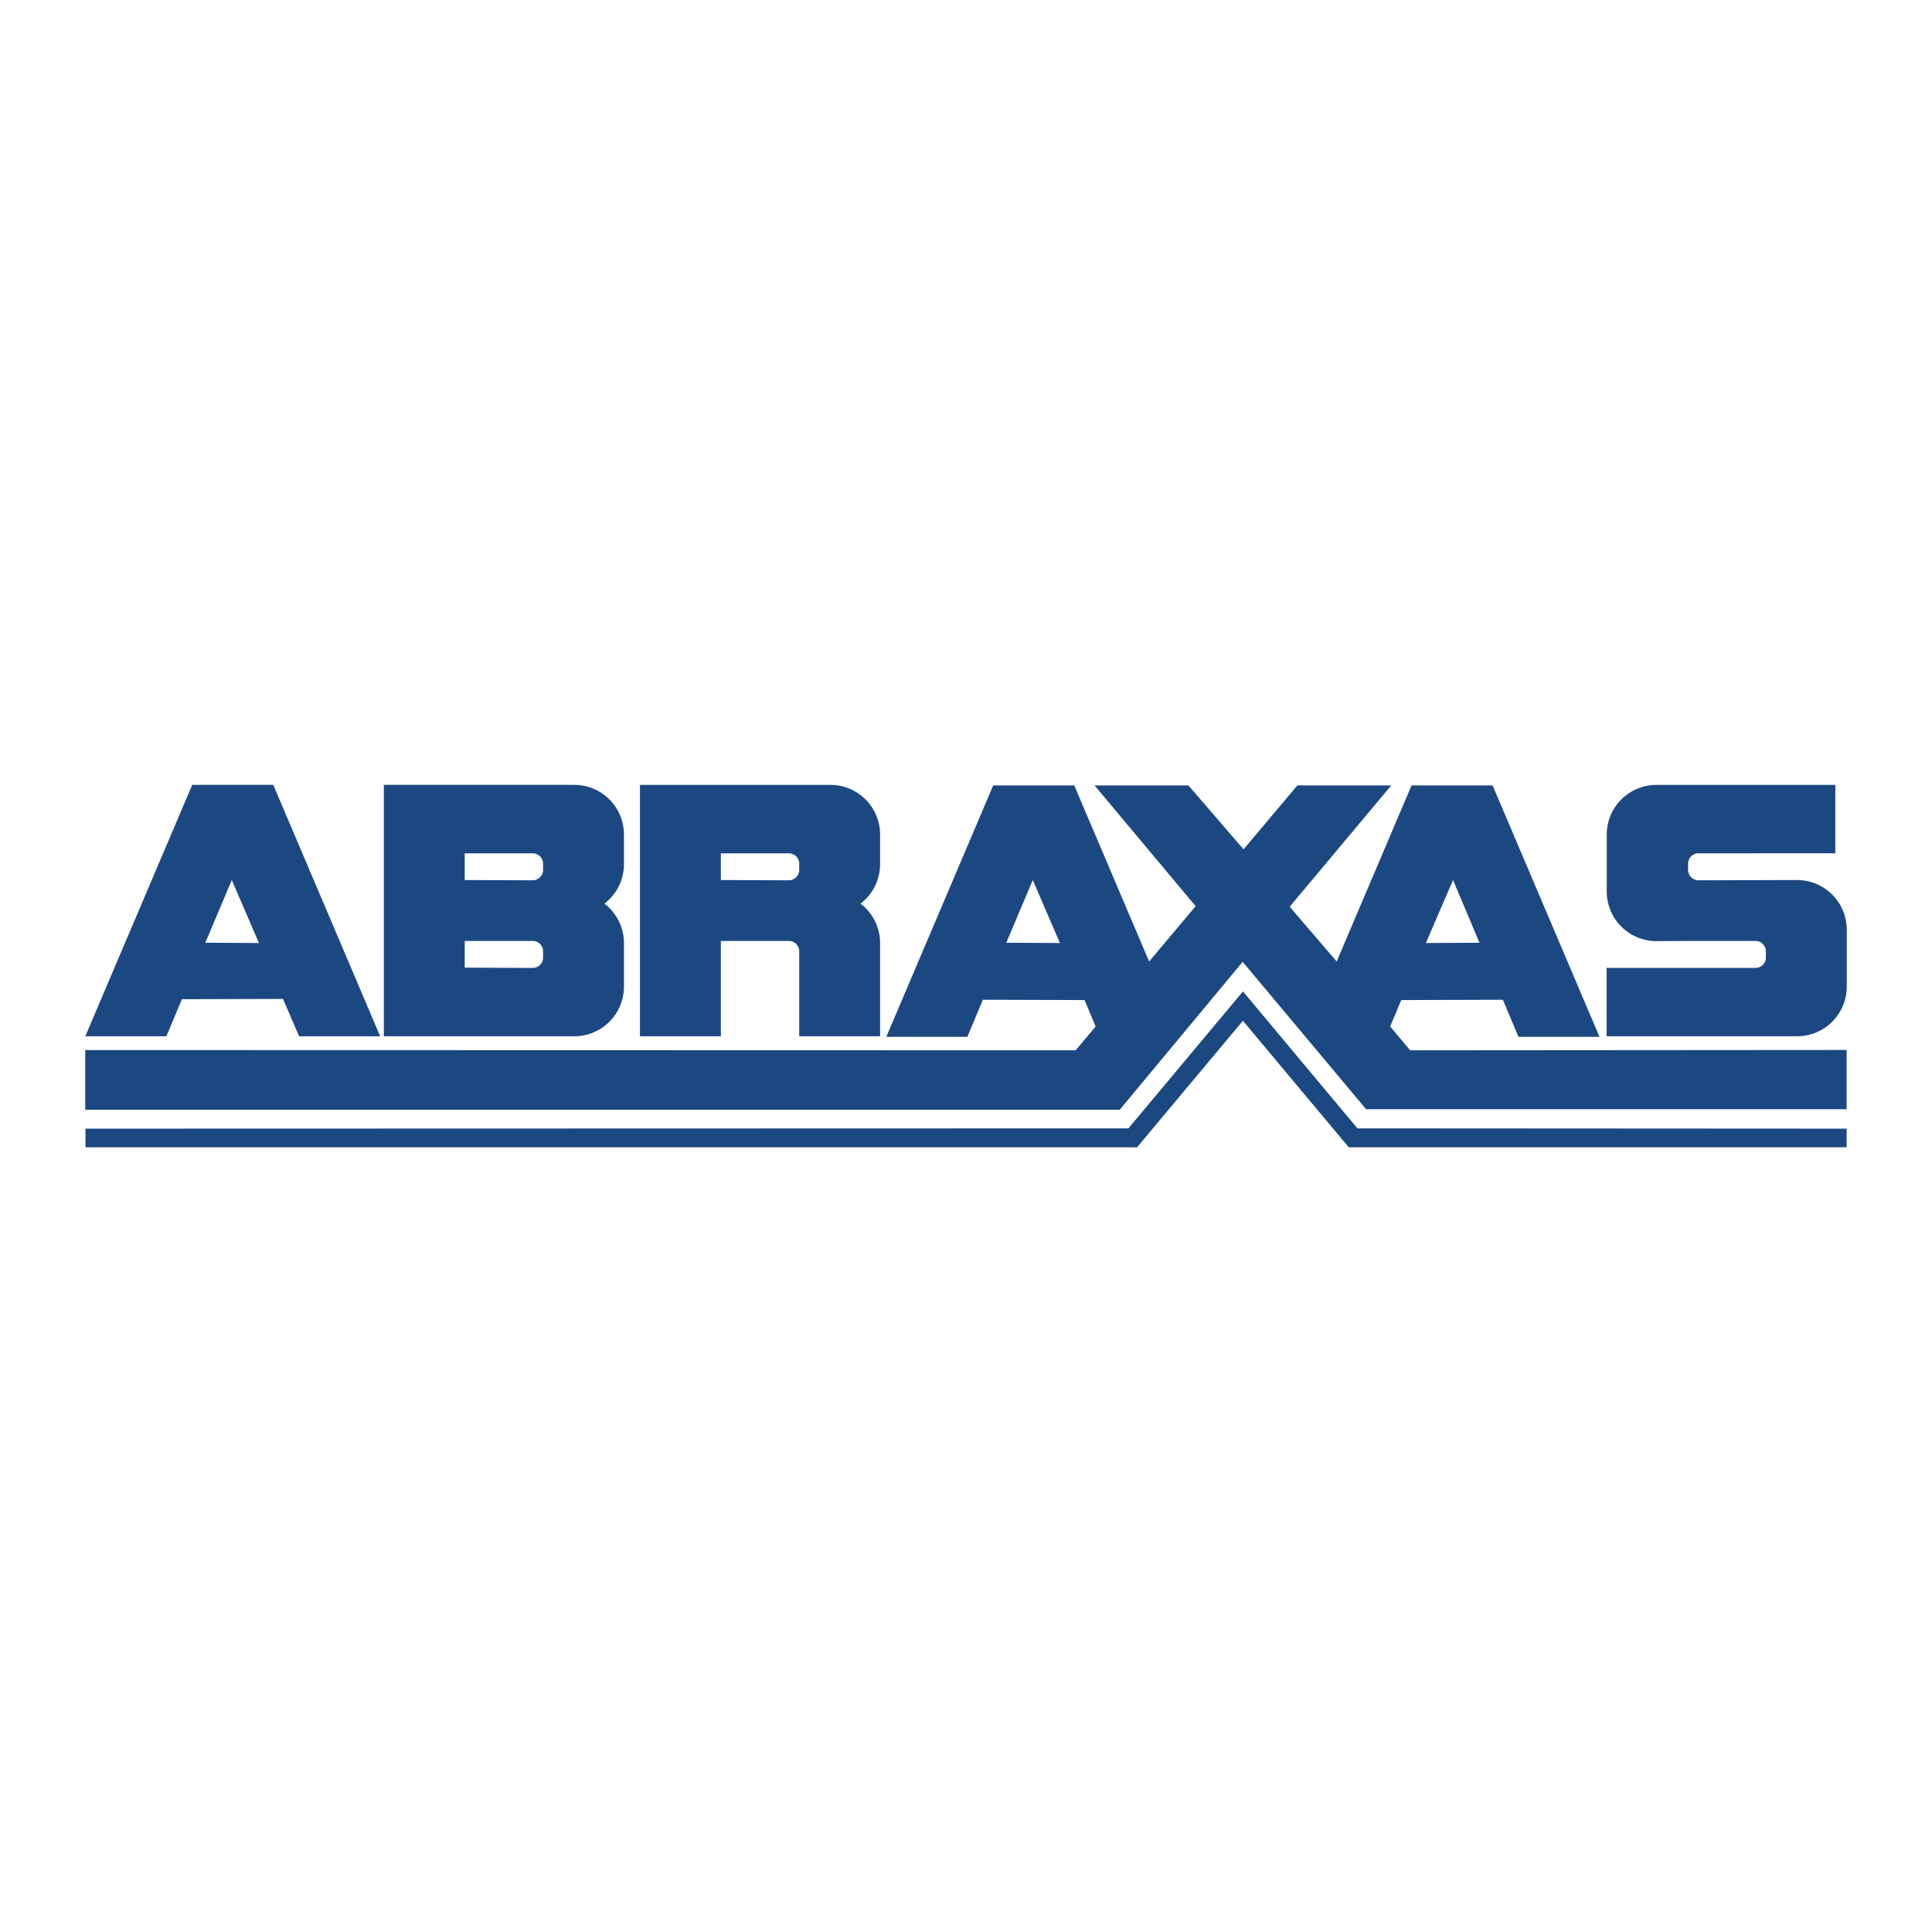
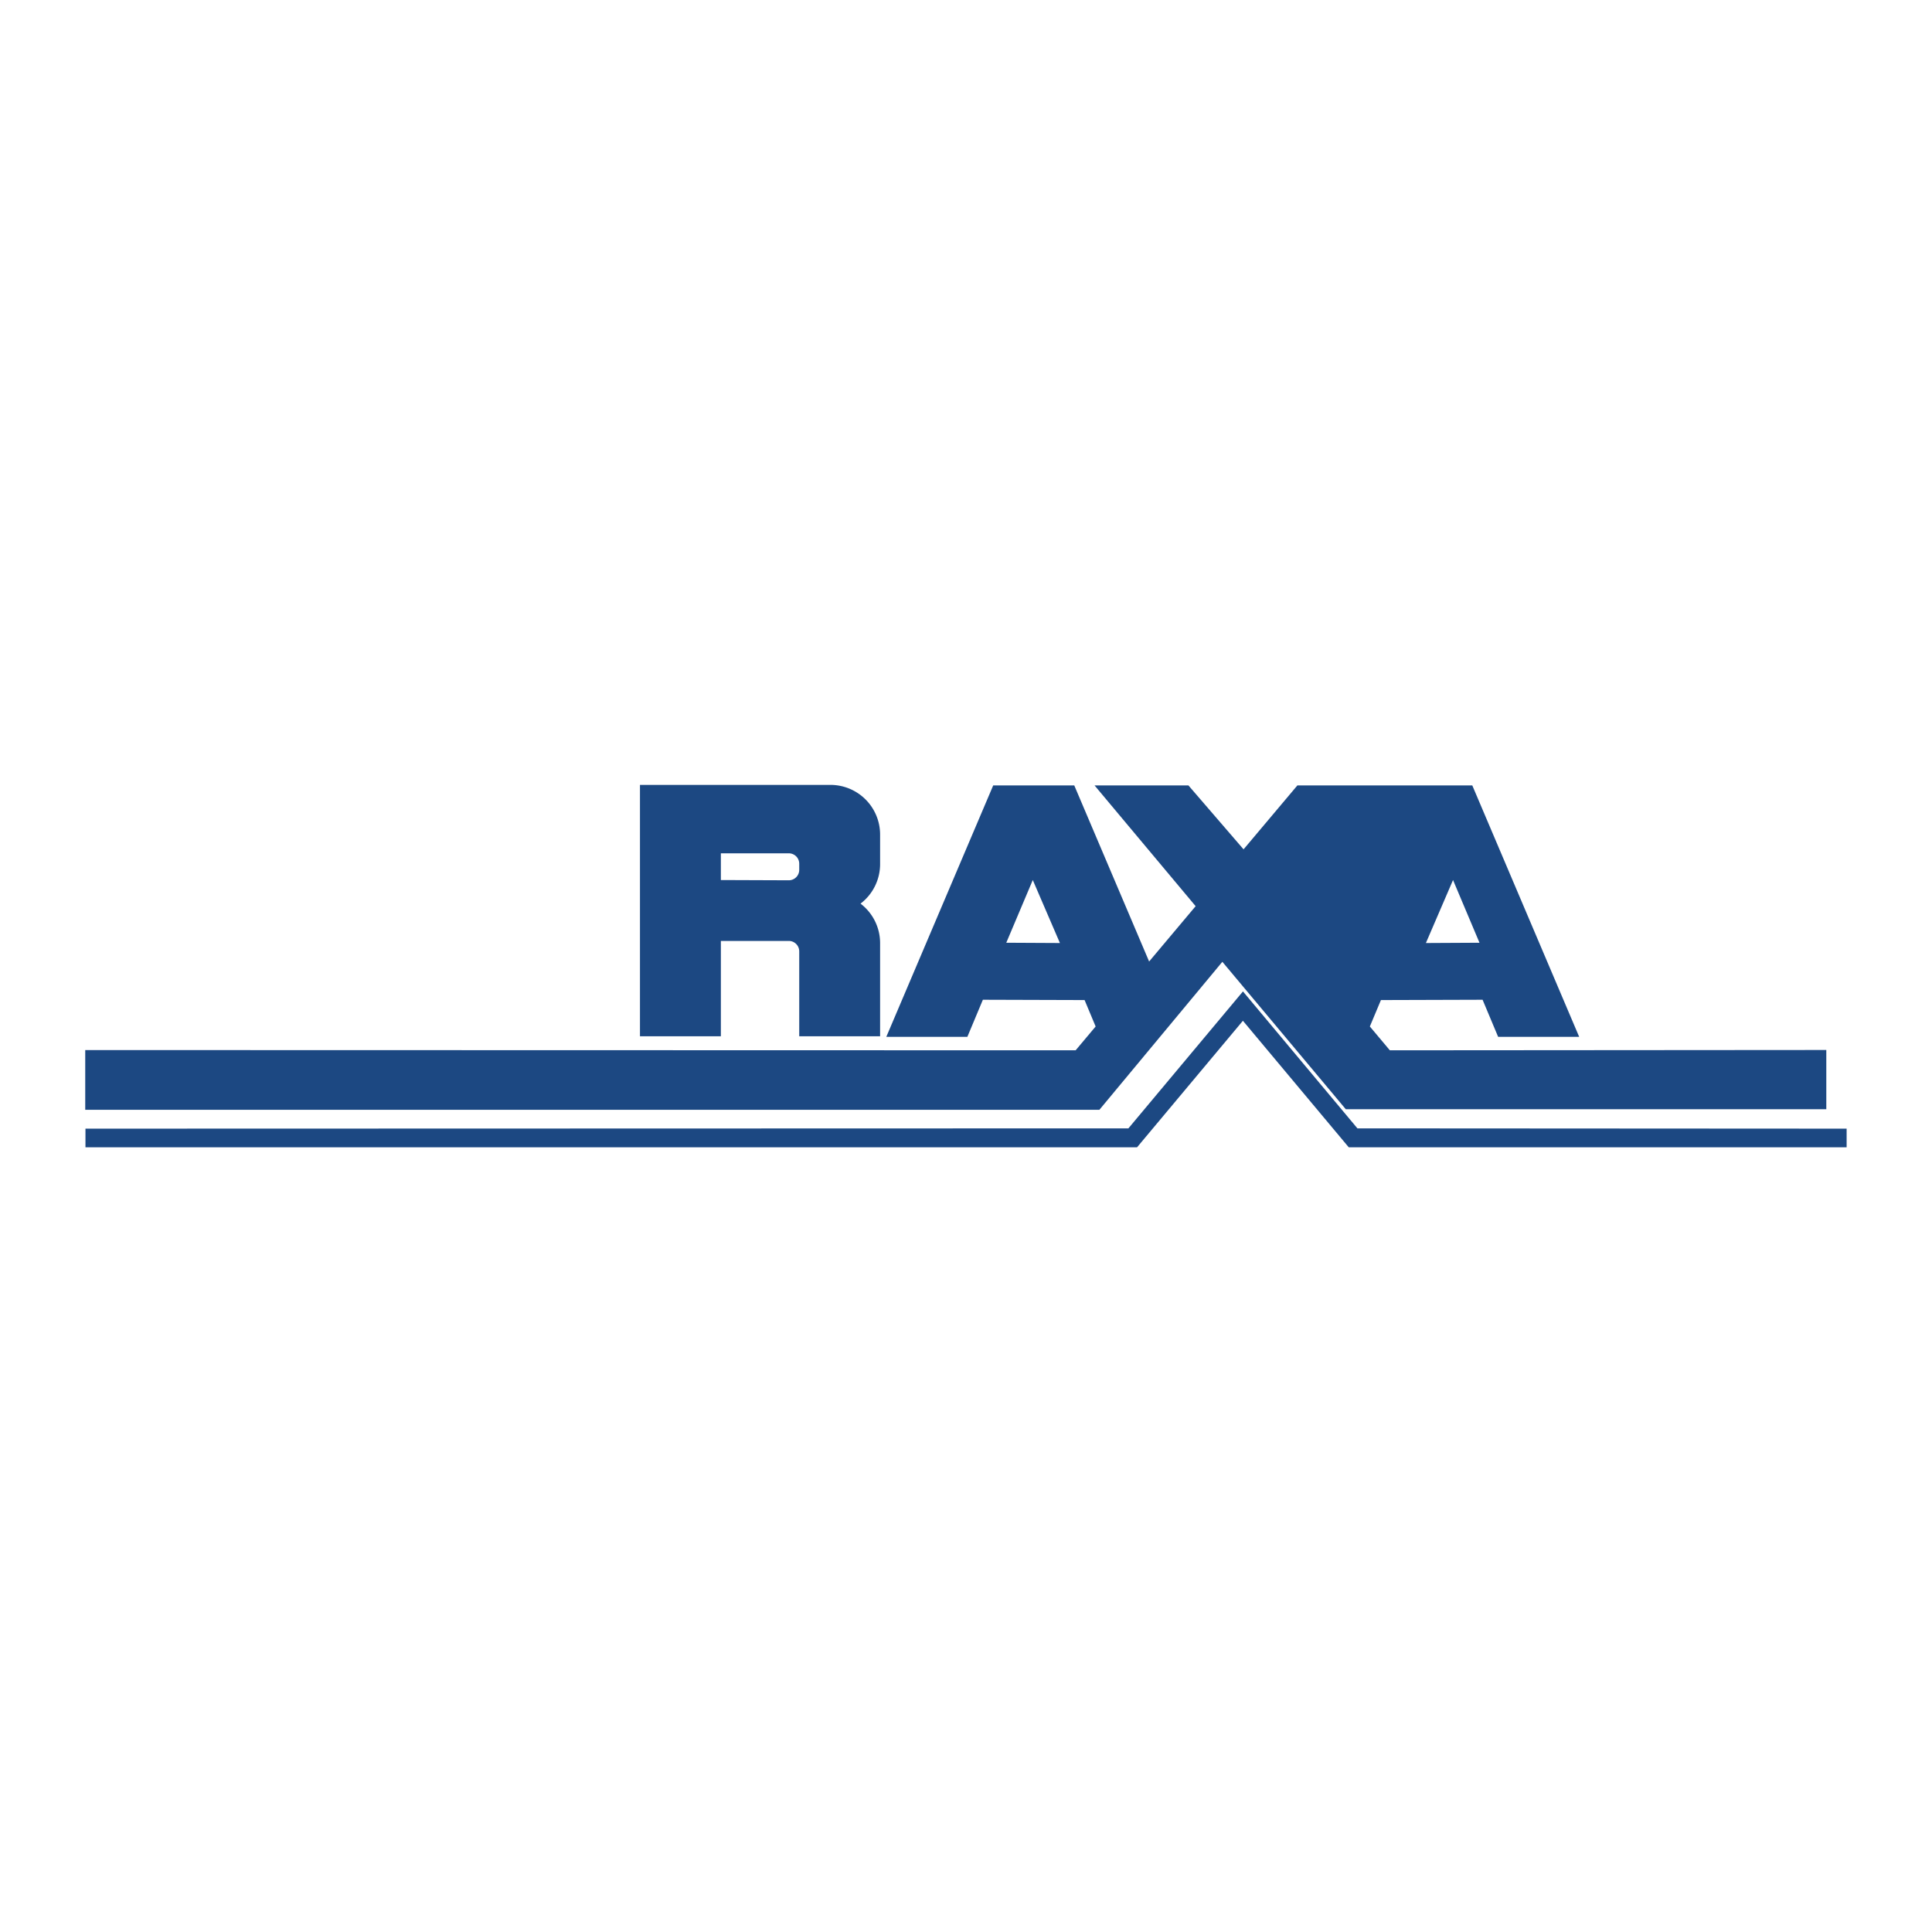
<svg xmlns="http://www.w3.org/2000/svg" width="2500" height="2500" viewBox="0 0 192.756 192.741">
-   <path fill="#fff" d="M0 192.741h192.756V0H0v192.741z" />
-   <path fill-rule="evenodd" clip-rule="evenodd" fill="#1c4882" d="M111.713 110.718H8.504v-5.96l98.812.024 1.996-2.377-1.103-2.636-10.147-.031-1.548 3.7h-8.087l10.665-25.082h8.088l7.468 17.566 4.641-5.521-10.084-12.045h9.367l5.498 6.375 5.368-6.375h9.365l-10.131 12.102 4.689 5.464 7.469-17.566h8.088l10.664 25.082h-8.086l-1.551-3.7-10.142.031-1.106 2.636 1.996 2.377 43.545-.032v5.911h-47.941l-12.315-14.709-12.269 14.766z" />
+   <path fill-rule="evenodd" clip-rule="evenodd" fill="#1c4882" d="M111.713 110.718H8.504v-5.96l98.812.024 1.996-2.377-1.103-2.636-10.147-.031-1.548 3.7h-8.087l10.665-25.082h8.088l7.468 17.566 4.641-5.521-10.084-12.045h9.367l5.498 6.375 5.368-6.375h9.365h8.088l10.664 25.082h-8.086l-1.551-3.7-10.142.031-1.106 2.636 1.996 2.377 43.545-.032v5.911h-47.941l-12.315-14.709-12.269 14.766z" />
  <path fill-rule="evenodd" clip-rule="evenodd" fill="#fff" d="M100.396 94.05l2.645-6.256 2.707 6.284-5.352-.028z" />
-   <path d="M169.461 85.128c-.574 0-1.039.464-1.039 1.037v.616c0 .573.465 1.038 1.039 1.038l9.832-.025a4.96 4.96 0 0 1 4.959 4.96v5.669a4.959 4.959 0 0 1-4.959 4.959h-18.998v-6.819h14.85a1.04 1.04 0 0 0 1.039-1.039v-.615a1.04 1.04 0 0 0-1.039-1.038h-6.779l-3.1.019a4.96 4.96 0 0 1-4.961-4.96v-5.67a4.959 4.959 0 0 1 4.961-4.958h17.844v6.822l-13.649.004zM37.929 103.382L27.264 78.3h-8.087L8.511 103.382h8.088l1.55-3.699 10.088-.027 1.606 3.727h8.086v-.001zM20.483 94.05l2.643-6.256 2.708 6.284-5.351-.028zM57.294 103.382H38.295V78.3h18.999a4.959 4.959 0 0 1 4.959 4.958v2.943a4.957 4.957 0 0 1-1.952 3.946 4.947 4.947 0 0 1 1.952 3.943v4.332c0 2.741-2.22 4.96-4.959 4.96z" fill-rule="evenodd" clip-rule="evenodd" fill="#1c4882" />
-   <path d="M46.366 87.794v-2.666h6.779c.573 0 1.039.464 1.039 1.037v.616a1.04 1.04 0 0 1-1.039 1.038l-6.779-.025zM46.366 96.536V93.87h6.779a1.04 1.04 0 0 1 1.039 1.038v.615a1.04 1.04 0 0 1-1.039 1.039l-6.779-.026z" fill-rule="evenodd" clip-rule="evenodd" fill="#fff" />
  <path d="M71.921 103.382V93.87H78.7a1.04 1.04 0 0 1 1.039 1.038v8.474h8.069v-9.291a4.948 4.948 0 0 0-1.952-3.943 4.959 4.959 0 0 0 1.952-3.946v-2.943a4.958 4.958 0 0 0-4.959-4.958H63.85v25.082h8.071v-.001zm0-15.588v-2.666H78.7c.573 0 1.039.464 1.039 1.037v.616a1.04 1.04 0 0 1-1.039 1.038l-6.779-.025z" fill-rule="evenodd" clip-rule="evenodd" fill="#1c4882" />
  <path fill-rule="evenodd" clip-rule="evenodd" fill="#1c4882" d="M124.014 101.845l10.55 12.612h49.674v-1.859l-48.808-.028-11.42-13.664-11.43 13.664-104.054.028v1.859h104.919l10.551-12.612h.018z" />
  <path fill-rule="evenodd" clip-rule="evenodd" fill="#fff" d="M147.609 94.05l-2.64-6.256-2.707 6.284 5.347-.028z" />
</svg>